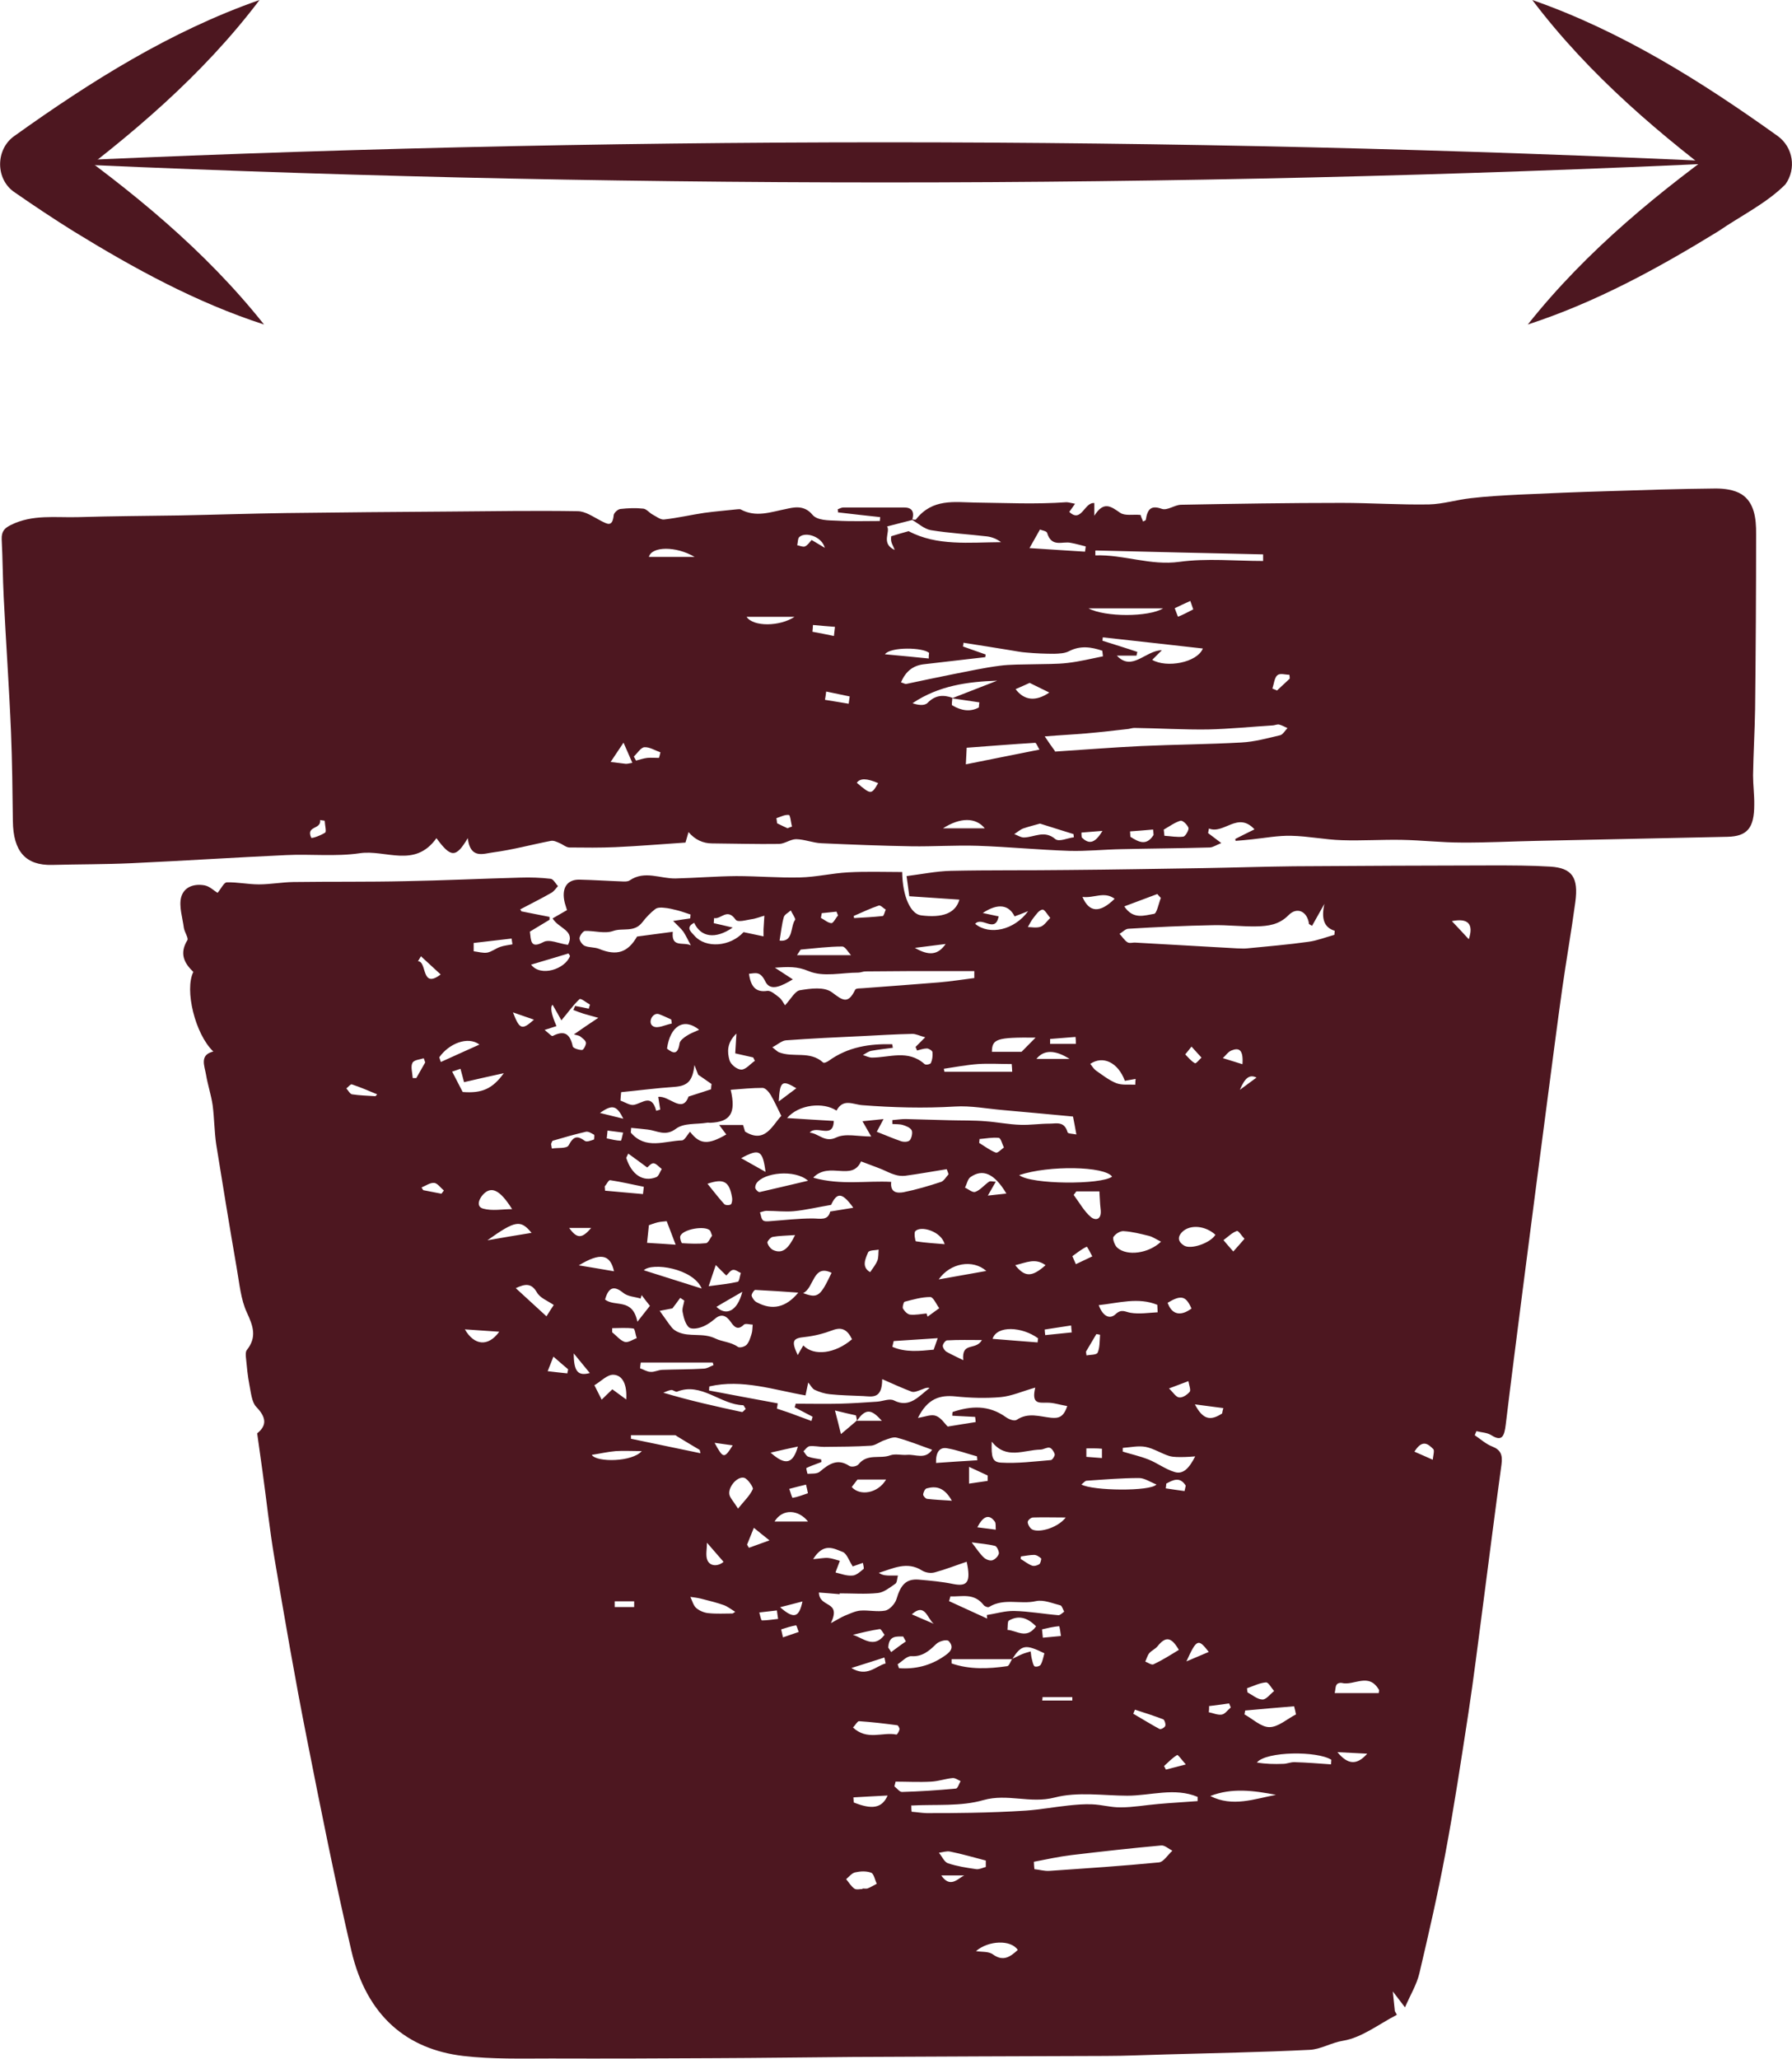
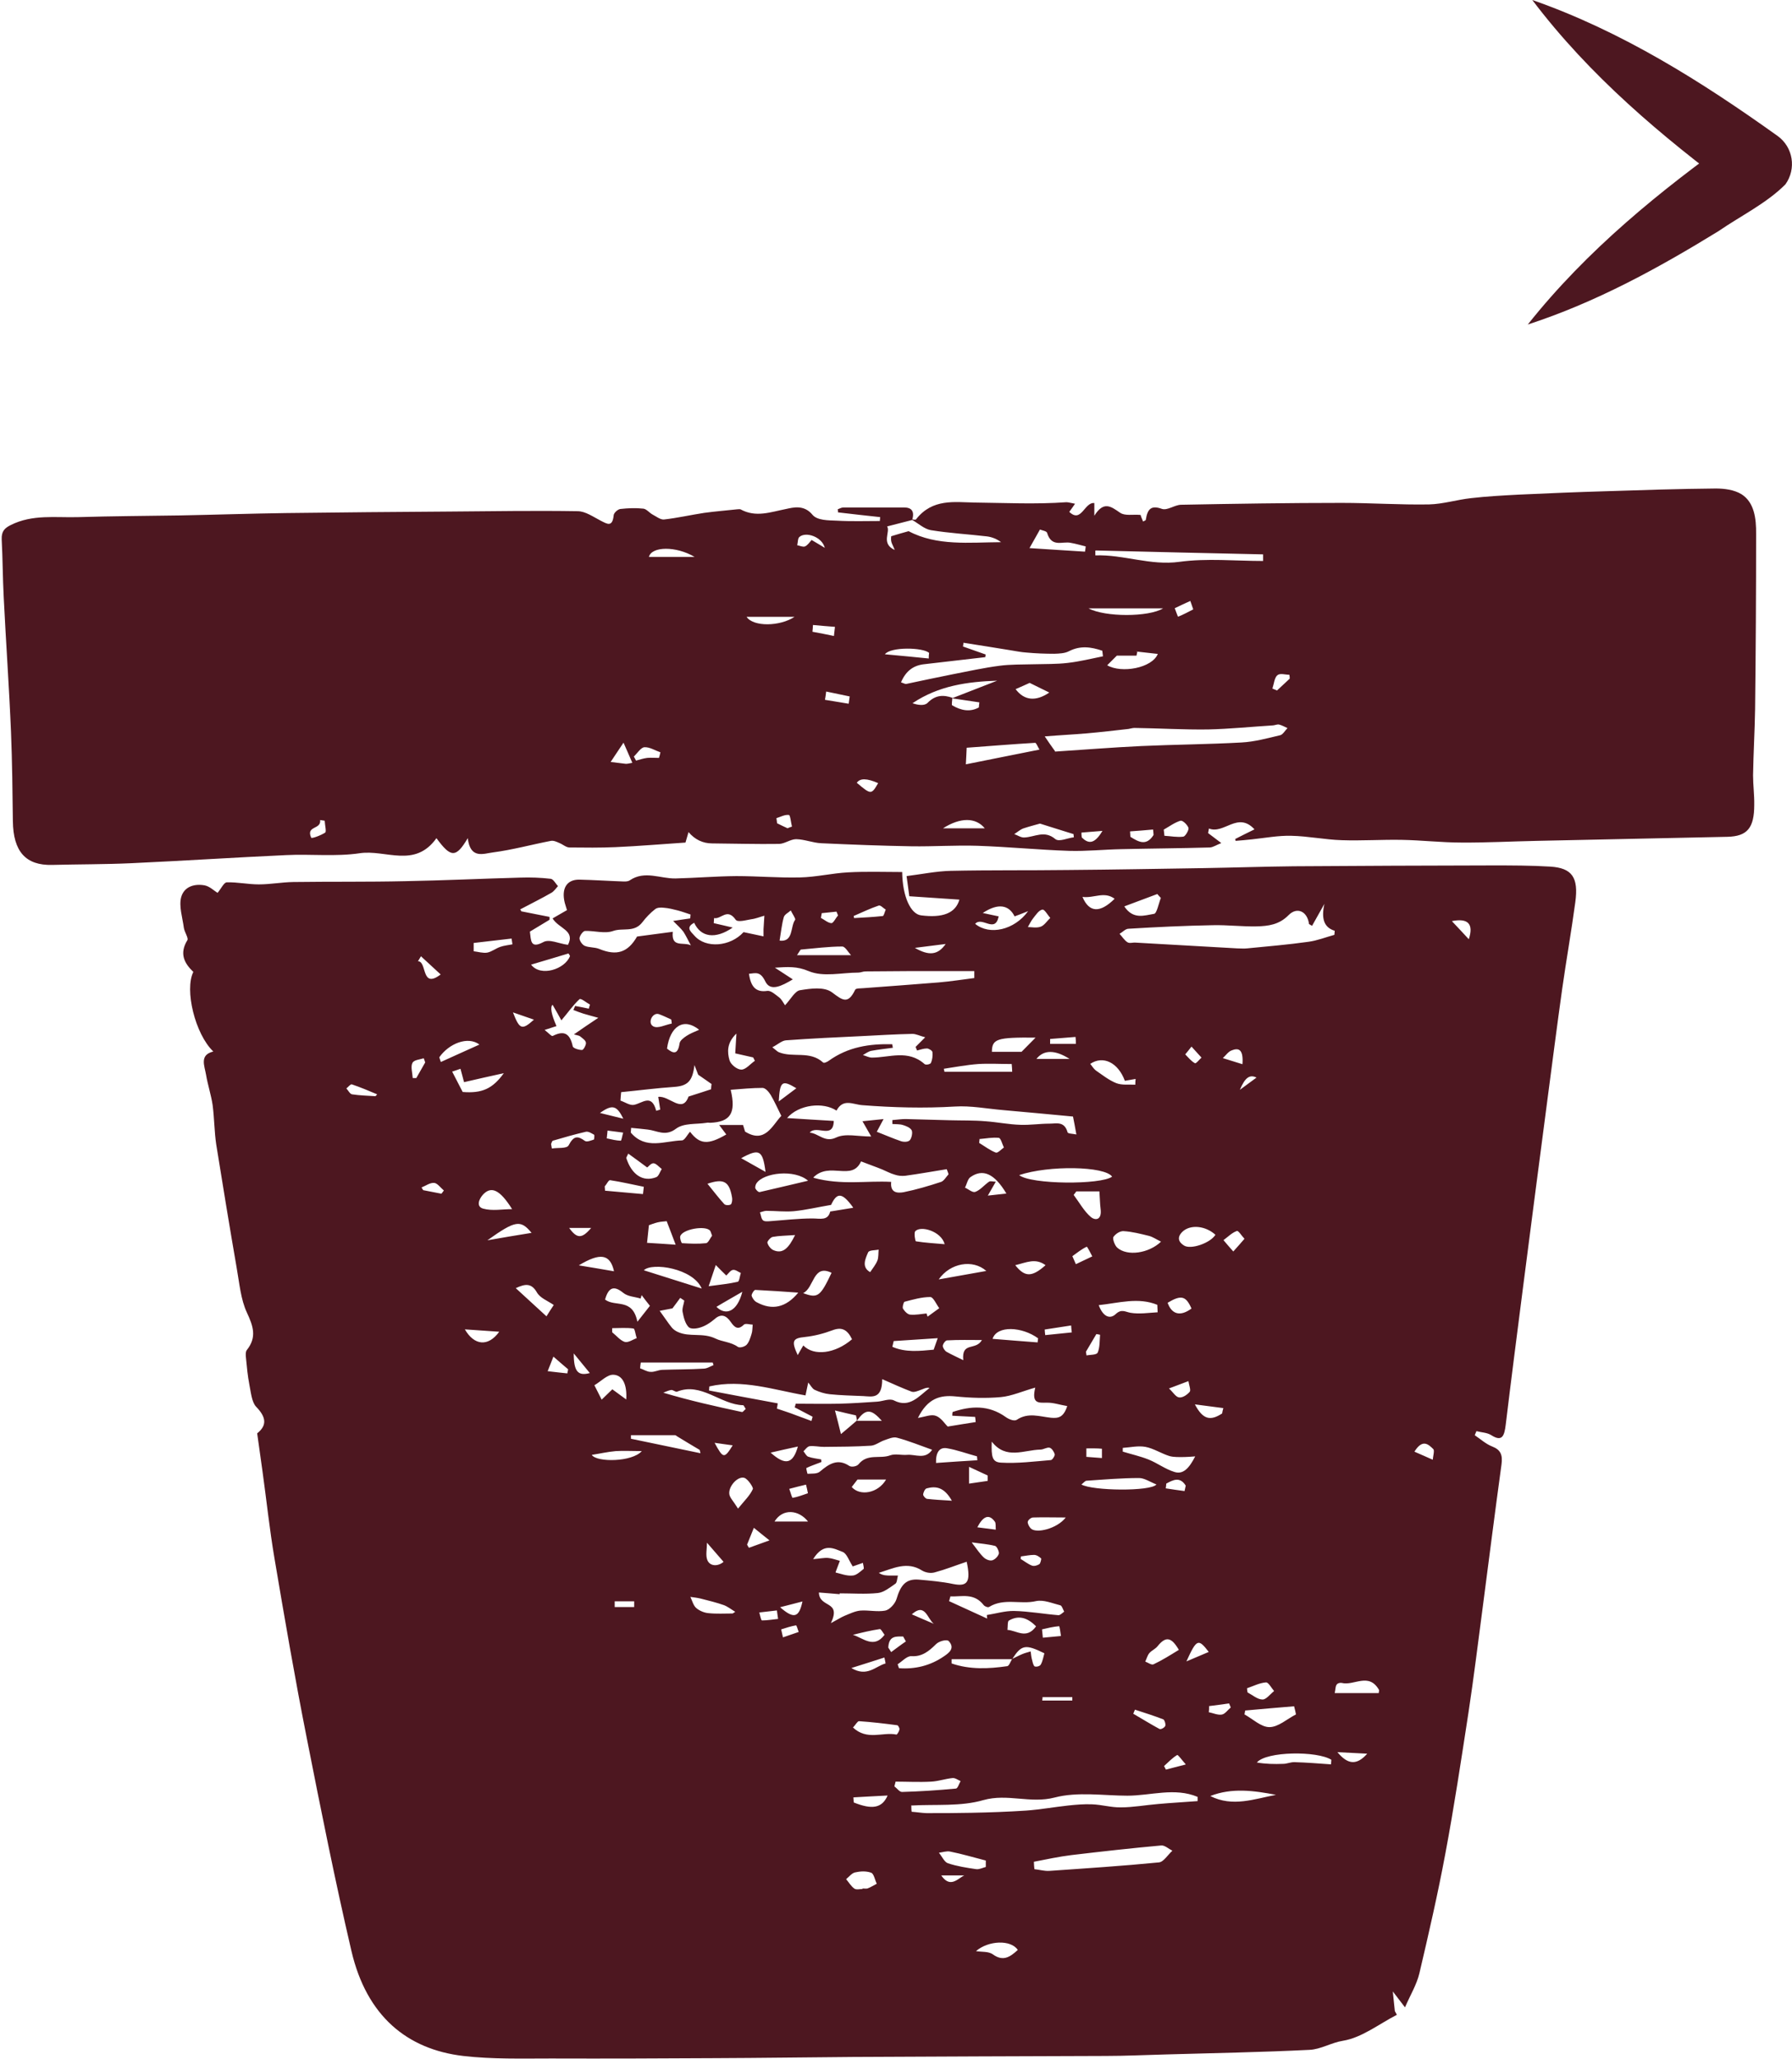
<svg xmlns="http://www.w3.org/2000/svg" viewBox="0 0 105.85 121.62" id="aarde_schep_pot">
  <defs>
    <style>.cls-1{fill:#4d1720;stroke-width:0px;}</style>
  </defs>
  <path d="m30.79,53.82c.62.12,1.14.23,1.67.33,0,.06,0,.11,0,.17-.37.22-.75.45-1.16.7.07.52.02,1.03.79.62.36-.2.91.09,1.46.16.44-.86-.54-.95-.91-1.56.28-.16.54-.31.85-.49-.04-.14-.09-.28-.13-.43-.21-.84.11-1.38.86-1.37.88.02,1.75.08,2.63.11.11,0,.25,0,.35-.07.89-.6,1.8-.09,2.71-.11,1.2-.03,2.39-.13,3.58-.14,1.26,0,2.51.11,3.76.08.95-.02,1.9-.25,2.84-.3,1.07-.06,2.14-.02,3.2-.02.02,1.47.51,2.49,1.12,2.56,1.26.16,2.03-.12,2.26-.93-.99-.07-1.95-.13-2.96-.2-.04-.34-.09-.66-.16-1.19.89-.11,1.75-.29,2.61-.31,2.31-.05,4.62-.02,6.92-.05,2.66-.02,5.32-.07,7.97-.11,1.79-.03,3.59-.09,5.37-.11,3.91-.03,7.82-.04,11.72-.05,1.14,0,2.29,0,3.43.07,1.29.08,1.68.64,1.48,2.1-.23,1.71-.53,3.4-.77,5.09-.31,2.2-.59,4.41-.88,6.6-.49,3.74-.98,7.49-1.46,11.23-.34,2.65-.68,5.29-1,7.94-.08.66-.21,1.03-.85.62-.25-.16-.58-.16-.88-.24-.03.08-.07.16-.1.24.34.23.67.53,1.04.67.48.19.62.48.54,1.06-.39,2.84-.75,5.69-1.12,8.52-.27,2.04-.52,4.09-.83,6.13-.43,2.79-.85,5.59-1.37,8.35-.44,2.36-.98,4.71-1.53,7.05-.16.67-.53,1.27-.85,2.01-.26-.34-.41-.53-.72-.94.06.54.09.85.12,1.16.04.07.08.15.12.22-1.05.54-2.07,1.35-3.17,1.53-.7.11-1.32.51-1.99.54-2.81.14-5.64.19-8.45.27-1.2.03-2.4.09-3.59.09-4.98.02-9.97.03-14.95.06-2.71.02-5.41.06-8.11.07-3.24.02-6.47.03-9.71.02-1.72,0-3.46.05-5.18-.15-3.31-.39-5.7-2.35-6.6-6.19-.97-4.16-1.81-8.37-2.64-12.58-.7-3.53-1.31-7.08-1.91-10.63-.29-1.71-.47-3.44-.71-5.16-.1-.71-.2-1.41-.31-2.21.59-.47.54-.95-.06-1.57-.26-.27-.31-.85-.4-1.3-.1-.52-.15-1.04-.2-1.57-.02-.16-.03-.39.05-.48.6-.76.38-1.4,0-2.22-.36-.77-.44-1.73-.6-2.63-.42-2.43-.82-4.87-1.21-7.3-.11-.75-.11-1.54-.21-2.31-.09-.61-.29-1.2-.39-1.8-.09-.53-.4-1.17.43-1.37-1.08-1.03-1.71-3.65-1.18-4.7-.52-.5-.85-1.07-.35-1.88.07-.12-.17-.47-.21-.72-.08-.61-.3-1.28-.16-1.81.18-.66.83-.81,1.4-.7.29.06.55.32.75.44.2-.23.37-.61.54-.62.63-.02,1.26.12,1.9.12.68,0,1.36-.13,2.04-.14,2.2-.03,4.4,0,6.6-.05,2.26-.04,4.54-.15,6.8-.21.6-.02,1.21,0,1.8.07.16.02.29.29.43.43-.12.13-.23.3-.38.39-.57.33-1.16.62-1.86.99l.03.02Zm29.01,44.17h-3.59v.25c1.07.37,2.18.32,3.29.16.11-.02.19-.28.29-.43.2-.09.39-.2.59-.28.16-.07.34-.11.5-.16.02.18.04.36.09.53.03.13.08.34.16.36.11.03.3-.02.35-.12.11-.2.15-.44.21-.66-1.12-.55-1.35-.51-1.9.34v.02Zm-8.87-31.77c.42-.04.78-.08,1.26-.13-.18.34-.29.54-.4.75.51.2.97.4,1.44.56.16.05.41.05.51-.06.11-.12.18-.46.11-.59-.09-.16-.33-.25-.52-.31-.2-.06-.41-.04-.62-.06v-.23c.29-.02.56-.07.83-.06.85.02,1.71.05,2.56.07.71.02,1.42,0,2.12.06.69.05,1.37.19,2.06.21.57.02,1.15-.07,1.72-.07.4,0,.87-.16,1.06.51.02.09.3.08.52.13-.08-.43-.13-.73-.2-1.06-1.39-.13-2.76-.26-4.13-.38-.95-.08-1.9-.27-2.85-.21-1.83.11-3.65.06-5.46-.08-.56-.04-1.13-.42-1.53.32-.78-.52-2.22-.37-2.92.44,1,.07,1.85.11,2.76.17-.03,1.11-1.03.21-1.42.69.53.05.89.61,1.56.29.55-.26,1.27-.06,2.07-.06-.25-.43-.36-.64-.52-.91h0Zm26.58-11.54c-.07-.03-.12-.07-.19-.11-.09-.74-.7-1.04-1.21-.52-.56.57-1.21.64-1.86.66-.87.02-1.74-.09-2.61-.07-1.67.03-3.32.11-4.98.21-.18,0-.35.2-.53.3.16.17.29.39.47.5.13.08.33,0,.49.02,2,.11,4,.23,6,.34.19,0,.39.02.57,0,1.21-.12,2.43-.22,3.63-.39.52-.07,1.02-.27,1.53-.41,0-.08.02-.16.02-.24-.62-.19-.81-.69-.61-1.59-.35.62-.54.96-.73,1.3h0Zm-19.96,3.07c0-.13,0-.27,0-.4h-1.58c-1.62,0-3.23,0-4.85.02-.14,0-.28.07-.42.07-.99,0-2.06.28-2.94-.09-.68-.29-1.23-.25-1.99-.2.39.25.68.44,1.06.69-.64.38-1.32.74-1.62.13-.3-.62-.56-.5-.97-.46.11.77.41,1.11,1.08,1.01.22-.03.48.22.71.39.14.11.23.3.34.46.34-.36.59-.85.89-.89.62-.1,1.42-.22,1.89.13.62.47.94.72,1.36-.15.05-.11.31-.08.48-.1,1.48-.11,2.98-.22,4.46-.34.71-.06,1.4-.17,2.11-.26l-.02-.02Zm-3.72,48.88c0,.12,0,.25.02.37.3.02.58.07.88.08.89,0,1.76,0,2.65-.02,1.08-.02,2.16-.06,3.23-.13.83-.06,1.66-.21,2.49-.3.47-.05.94-.09,1.41-.07.57.02,1.13.19,1.69.18.74,0,1.48-.14,2.22-.2.77-.07,1.55-.11,2.32-.17v-.25c-1.36-.57-2.77-.07-4.15-.07s-2.93-.25-4.3.11c-1.43.37-2.78-.25-4.2.15-1.35.39-2.82.24-4.24.32v-.02Zm-10.67-42.27c.33,1.39-.02,1.9-1.21,1.95-.07,0-.15-.02-.21,0-.62.1-1.34,0-1.81.35-.63.48-1.12.11-1.67.05-.33-.04-.66-.07-.98-.1,0,.09-.02.19-.02.28.88,1.03,1.99.49,3.02.46.16,0,.32-.34.48-.51.57.75,1.06.79,2.14.16-.13-.17-.25-.34-.42-.56h1.41c.02.07.09.3.12.39,1.17.73,1.6-.35,2.14-.93-.23-.46-.41-.87-.63-1.24-.11-.18-.31-.41-.48-.41-.61,0-1.21.06-1.87.11h0Zm14.47,19.62c0-.1-.02-.2-.03-.3l-1.35-.07c0-.07,0-.15.02-.22,1.07-.36,2.12-.43,3.14.3.18.13.5.26.65.16.67-.45,1.35-.19,2.02-.12.44.04.74-.02.96-.69-.43-.07-.82-.21-1.21-.2-.48,0-.91.08-.68-.89-.75.21-1.39.5-2.03.56-.89.08-1.8.05-2.68-.04-.9-.09-1.64.1-2.22,1.27.43-.07.79-.23,1.07-.12.3.11.53.48.69.63.62-.1,1.15-.19,1.68-.27h-.02Zm-10.68-.88c.02-.07.03-.13.05-.2.87,0,1.73.02,2.6,0,.74-.02,1.47-.07,2.21-.12.34-.02.73-.21,1-.07.92.47,1.47-.26,2.1-.74-.21-.05-.37.07-.54.12-.16.06-.37.15-.52.1-.56-.21-1.1-.46-1.74-.74,0,1.19-.59,1.03-1.11,1-.66-.03-1.33-.04-1.99-.11-.3-.03-.61-.13-.89-.26-.15-.07-.25-.29-.38-.43-.05.23-.1.47-.16.76-1.86-.32-3.74-.98-5.68-.53,0,.08-.02.16-.02.24,1.34.25,2.68.51,4.06.76,0,.03-.03.19-.05.31.41.14.77.25,1.12.39.31.11.62.23.92.34.02-.08.05-.16.07-.25-.36-.19-.71-.37-1.07-.56v-.02Zm10.16,9.13c-.63.21-1.26.46-1.89.63-.24.07-.55.02-.76-.11-.88-.56-1.71-.12-2.55.14.23.16.47.16.7.16h.43c-.05.16-.05.42-.15.48-.33.23-.68.51-1.03.55-.75.08-1.5.02-2.26.02,0,.02,0,.03,0,.05-.39-.03-.8-.07-1.23-.1.03.94,1.35.45.71,1.81.43-.23.61-.35.8-.43.3-.12.62-.28.93-.31.49-.04,1,.09,1.48,0,.25-.05.57-.39.66-.67.25-.85.57-1.22,1.32-1.16.68.06,1.37.12,2.04.26.83.16,1.05-.1.79-1.32h0Zm-4.41-30.56c.02.07.02.14.04.21-.43.06-.85.1-1.27.18-.17.03-.34.16-.5.25.18.05.36.15.53.15,1.04,0,2.13-.49,3.11.38.07.07.34.02.38-.07.08-.18.11-.42.09-.62,0-.1-.21-.22-.32-.23-.2,0-.39.07-.59.12-.03-.07-.06-.14-.09-.21l.57-.57c-.32-.08-.55-.21-.78-.2-.98.02-1.96.08-2.95.13-1.5.07-3,.14-4.5.25-.24.02-.47.24-.8.41.22.17.29.25.38.29.85.35,1.83-.11,2.62.61.06.05.23-.03.33-.1,1.15-.83,2.42-1.01,3.73-.98h0Zm-11.89-5.84c-.17-.3-.29-.57-.44-.8-.16-.21-.35-.38-.61-.64.44-.07.73-.11,1.01-.15l.02-.23c-.25-.08-.49-.17-.75-.24-.28-.07-.55-.14-.83-.16-.17-.02-.39-.02-.52.09-.27.21-.53.48-.75.77-.48.62-1.15.31-1.72.51-.5.18-1.1-.02-1.66,0-.12,0-.32.28-.33.43,0,.16.17.39.31.45.26.11.57.07.85.18,1.04.43,1.7.21,2.24-.73.75-.1,1.41-.19,2.11-.28-.1.97.62.58,1.07.8h0Zm20.26,54.13c0,.15.02.3.03.43.3.03.59.12.89.1,2.16-.15,4.32-.29,6.46-.5.28-.02.53-.45.8-.69-.22-.11-.45-.33-.66-.31-1.78.16-3.55.36-5.32.57-.73.09-1.46.25-2.19.39h0Zm-12.57-23.78s.02.1.02.16c-.07.03-.13.06-.2.08-.23.09-.47.17-.69.28-.02,0,.06.34.07.34.25-.02.55.02.73-.13.54-.46,1.05-.79,1.73-.34.13.09.44.04.55-.09.53-.66,1.26-.3,1.87-.53.3-.11.67,0,1.01-.03.49-.04,1.06.3,1.47-.3-.71-.25-1.39-.53-2.07-.71-.23-.07-.52.07-.76.15-.26.09-.52.3-.78.32-.93.06-1.85.06-2.78.07-.29,0-.57-.07-.85-.04-.13.02-.25.19-.36.3.09.11.17.28.28.32.25.09.51.11.76.16h0Zm-.44-16.62c1.64.45,3.12.16,4.58.24-.07.66.38.67.73.61.75-.15,1.49-.37,2.22-.61.17-.06.3-.3.44-.45-.03-.1-.07-.2-.11-.3-.82.13-1.64.28-2.46.39-.2.02-.42,0-.62-.07-.25-.07-.48-.2-.72-.3-.39-.16-.8-.3-1.26-.48-.54,1.2-1.85-.02-2.82.95h.02Zm-9.09,7.86c.3.41.49.71.71.98.09.11.22.2.35.26.71.33,1.48.02,2.25.4.37.18.89.19,1.3.48.11.08.39,0,.51-.11.15-.15.23-.41.3-.64.06-.17.05-.37.07-.56-.17,0-.41-.09-.52,0-.34.34-.55.17-.77-.15-.28-.41-.59-.52-.98-.16-.25.21-.53.39-.83.48-.22.07-.56.11-.69-.03-.2-.21-.29-.57-.35-.89-.04-.21.07-.45.1-.67-.08-.05-.16-.11-.24-.16-.18.25-.37.5-.46.62-.31.06-.55.11-.78.15h.02Zm-2.28-12.91c-.02.16-.03.33-.04.49.27.09.56.3.8.25.5-.1,1.04-.68,1.31.35,0,0,.12-.03.24-.07-.04-.23-.07-.44-.12-.75.66-.09,1.42,1.02,1.79-.02.54-.17.94-.3,1.33-.43,0-.11.02-.21.03-.31-.25-.18-.52-.36-.79-.55-.06-.16-.14-.36-.22-.57-.11.94-.39,1.23-1.19,1.29-1.05.07-2.09.21-3.14.31h0Zm19.44,29.81c-.02.08-.05.16-.07.24l2.25,1.03c0-.07-.02-.14-.02-.21.53-.08,1.07-.25,1.61-.24.88.02,1.75.18,2.62.25.11,0,.23-.13.34-.21-.07-.12-.13-.34-.22-.37-.48-.12-1-.35-1.45-.25-.91.21-1.88-.2-2.76.34-.07.05-.25-.02-.32-.1-.58-.75-1.3-.49-1.99-.52l.02.02Zm-23.97-33.5c.25.19.42.4.49.36.6-.3,1-.23,1.18.61.02.12.36.22.55.22.09,0,.25-.31.23-.43-.02-.15-.22-.27-.35-.38-.07-.05-.16-.05-.36-.11.49-.34.88-.61,1.44-.98-.41-.11-.65-.18-.89-.25-.2-.06-.39-.14-.58-.21.03-.08.07-.16.1-.24.27.05.54.1.81.16.02-.08.04-.16.07-.24-.21-.11-.53-.39-.62-.32-.37.34-.67.78-1.07,1.25-.11-.21-.32-.57-.52-.92-.15.13-.08.55.23,1.26-.18.06-.35.11-.71.23h0Zm8.84-6.32c-.51.27-.21.51.02.76.67.77,2.12.65,2.9-.21.39.08.76.16,1.18.25v-.42c.02-.26.03-.53.05-.8-.26.07-.52.18-.78.21-.31.05-.8.2-.92.02-.5-.71-.86,0-1.27-.09,0,.1-.02.2-.02.3.35.08.71.16,1.12.26-1.03.71-1.89.57-2.28-.29Zm19.2,14.9c.69.56,4.84.58,5.49.09-.43-.62-3.73-.68-5.49-.09Zm-9.87,9.7c-.28-.59-.62-.74-1.15-.54-.53.2-1.08.34-1.63.4-.73.07-.82.23-.43,1.07.12-.21.22-.39.33-.57.63.65,1.89.48,2.87-.36h0Zm.06-7.79c-.66-.92-.96-.88-1.3-.15-.78.13-1.48.3-2.19.37-.54.05-1.08-.02-1.63-.02-.12,0-.25.06-.38.09.06.16.07.38.18.47.09.08.28.06.42.05.84-.06,1.67-.16,2.5-.16.46,0,.91.15,1.05-.41.46-.07.84-.14,1.35-.22h0Zm8.19,13.85c-.03.88.03,1.19.54,1.22.98.06,1.97-.07,2.95-.15.09,0,.25-.26.23-.34-.04-.16-.18-.36-.3-.39-.16-.04-.36.11-.54.11-.98.02-2.03.61-2.87-.46h0Zm12.04.85c-.3.02-.48.04-.66.04-.3,0-.61.02-.89-.06-.48-.15-.93-.45-1.41-.54-.43-.08-.89.03-1.34.06v.22c.52.16,1.03.27,1.53.47.52.21.99.57,1.52.73.53.17.88-.24,1.23-.92h0Zm8,18.2l.02-.28c-.83-.53-3.83-.51-4.4.16.52.09,1.03.1,1.55.08.23,0,.45-.11.68-.1.72.02,1.44.08,2.15.13h0Zm-10.04-30.88c-.27-.13-.48-.28-.71-.34-.49-.12-.99-.25-1.49-.28-.21-.02-.48.15-.61.34-.07.1.08.52.23.64.58.51,1.85.34,2.58-.36h0Zm7.97,27.91c-.03-.16-.07-.31-.11-.47-.96.08-1.92.16-2.89.25-.02.07-.02.16-.04.23.49.27.98.75,1.47.75.53,0,1.04-.48,1.57-.75h0Zm-32.5-18.03c-.07-.1-.11-.21-.15-.22-1.34-.03-2.48-1.38-3.91-.8-.09.03-.23-.11-.34-.1-.16.02-.31.1-.47.16,1.57.47,3.1.81,4.64,1.14.06.02.14-.11.23-.18h0Zm8.98,15.1l.07.21c.94.07,1.85-.14,2.67-.71.28-.19.66-.47.27-.89-.11-.12-.57,0-.75.18-.43.43-.84.75-1.45.71-.27-.02-.55.31-.82.48h0Zm-.13,6.92l-.07.27c.15.11.3.33.45.33,1.06-.03,2.12-.1,3.18-.2.11,0,.19-.29.28-.44-.16-.07-.32-.2-.48-.18-.42.04-.84.19-1.26.21-.71.04-1.41,0-2.12,0h0Zm5.15-51.31c.32.07.63.13.94.2-.21,1.03-.98-.02-1.39.44.85.7,2.32.37,3.13-.75-.35.14-.57.23-.8.31-.33-.67-.96-.81-1.88-.2Zm10.33,23.57l-.02-.43c-1.13-.46-2.26-.11-3.46.02.25.68.66.85,1,.53s.55-.14.87-.08c.53.09,1.07,0,1.62-.03h0Zm-4.51,10.18c.67.38,4.1.42,4.44,0-.38-.15-.71-.38-1.03-.38-1.03,0-2.07.09-3.1.16-.08,0-.16.11-.3.22h0Zm-16.72-11.33c-.85-.06-1.7-.12-2.54-.16-.07,0-.24.27-.21.35.05.16.18.33.32.39.88.47,1.7.32,2.44-.59h0Zm24.34,29.73c1.32.67,2.6.17,3.88-.07-1.3-.25-2.61-.43-3.88.07Zm-33.59-29.58c-.02.07-.04.13-.06.2-.35-.11-.75-.11-1.03-.34-.53-.43-.86-.35-1.07.4.6.46,1.62-.12,1.91,1.31.31-.4.53-.68.74-.94-.2-.25-.34-.43-.48-.62h0Zm9.83-6.76c-.79-.69-2.63-.48-3.05.16-.05.07-.09.23-.06.3.05.1.18.23.26.21.89-.2,1.78-.42,2.86-.67h0Zm11.71.75c-.71-1.19-1.4-1.47-2.12-.96-.16.11-.21.41-.32.62.21.09.44.31.61.25.3-.11.53-.41.81-.6.09-.06.24,0,.4,0-.15.25-.25.44-.47.82.44-.05.71-.08,1.09-.12h0Zm-4.71,7.09c.02.07.04.13.06.19.23-.16.46-.34.69-.5-.18-.24-.35-.66-.53-.66-.51,0-1.02.15-1.52.28-.06.02-.14.34-.09.41.1.16.27.34.43.35.32.03.64-.04.97-.07h0Zm-5.37,15.3c.3.07.65.21.98.18.23,0,.46-.22.67-.39.04-.02-.02-.24-.04-.36-.2.07-.4.14-.6.21-.04.02-.09.02,0,0-.22-.34-.35-.75-.58-.85-.53-.2-1.13-.59-1.76.42.41-.03.65-.09.89-.07.23.02.46.11.69.17-.08.21-.16.43-.25.66v.02Zm-22.65-29.58c.25.49.43.83.62,1.2,1.13.09,1.76-.18,2.43-1.11-.81.18-1.59.35-2.35.53-.07-.25-.13-.52-.21-.79-.16.06-.32.11-.5.17h0Zm45.09,9.64c-.6-.55-1.48-.62-1.94-.2-.35.33-.26.62.08.83.4.25,1.54-.14,1.85-.63h0Zm-29.65,7.7c-.02-.06-.03-.11-.05-.16h-4.25c-.02.11-.03.22-.04.34.21.07.41.21.62.21.22.02.45-.11.68-.12.81-.03,1.63-.02,2.44-.07.21,0,.4-.13.6-.21h0Zm-5.16,2.03c.06-.89-.21-1.44-.75-1.47-.37-.02-.75.4-1.13.62l.43.85c.31-.3.48-.47.63-.61.27.2.48.35.82.6h0Zm4.46-6.56c-.51-1.2-2.94-1.56-3.42-1.08,1.11.35,2.18.69,3.42,1.08Zm22.13-5.74c-.05.07-.11.14-.16.21.33.44.62.97,1.01,1.3.27.23.67.19.58-.48-.04-.32-.04-.64-.07-1.03h-1.37Zm-3.79-7.05c0-.16-.02-.31-.03-.47-.66,0-1.32-.04-1.98,0-.68.05-1.36.18-2.03.28.02.06.02.12.04.18h4.01,0Zm-18.41,22.53c-.02-.07-.03-.14-.05-.21-.44-.26-.89-.53-1.33-.8-.04-.02-.08-.07-.12-.07h-2.61v.21c1.38.29,2.75.57,4.13.86h-.02Zm-11.13-14.43c-.74-1.18-1.24-1.36-1.71-.87-.25.27-.43.72,0,.84.54.15,1.13.03,1.71.03Zm27.98,38.85v-.38c-.71-.18-1.4-.39-2.11-.53-.21-.04-.43.04-.66.07.18.21.32.55.53.62.54.18,1.12.27,1.68.35.18.02.37-.08.56-.13h0Zm-20-36.86c.61.04,1.18.07,1.68.11-.17-.46-.34-.89-.53-1.39-.11.02-.33.02-.53.07s-.39.12-.52.17c-.03.31-.06.58-.11,1.05h0Zm28.21-9.58c-.4-1.07-1.28-1.5-2.04-.99.11.14.21.3.33.39.39.27.78.58,1.21.75.34.13.74.07,1.12.09,0,0,0-.19.02-.34-.23.04-.41.07-.63.11h0Zm-.03-10.29c.53.8,1.19.53,1.76.44.16-.02.27-.61.4-.94-.07-.07-.14-.15-.21-.23-.62.23-1.23.46-1.95.73Zm-16.04,48.48c.85.81,1.76.26,2.58.43.05,0,.16-.19.18-.3.02-.07-.08-.25-.13-.25-.75-.1-1.51-.19-2.26-.24-.09,0-.2.21-.35.37h0Zm-6.78-12.91c.4-.49.71-.78.88-1.16.04-.09-.29-.59-.5-.66-.39-.12-.95.5-.89.96.03.22.24.41.51.85h0Zm7.36,22.45v-.02c.1,0,.2.02.29,0,.19-.07.36-.18.55-.28-.11-.22-.17-.59-.33-.65-.3-.11-.64-.09-.95-.02-.19.04-.36.26-.53.4.16.19.3.43.49.56.12.08.32.02.49.02h0Zm27.89-11.56h2.6c.02-.13.02-.16.02-.18-.61-1.07-1.48-.23-2.21-.42-.1-.02-.25.02-.3.11-.07.09-.06.25-.11.49h0Zm-48.37-23.91c.59.54,1.17,1.07,1.81,1.66.11-.19.25-.39.43-.67-.38-.26-.81-.41-1-.75-.33-.57-.71-.49-1.23-.25h0Zm6.64-7.95l-.12.25c.32,1,.99,1.45,1.78,1.14.14-.06.21-.31.32-.48-.16-.12-.33-.33-.49-.34-.15,0-.3.2-.37.25-.42-.31-.77-.57-1.12-.82h0Zm23.23-6.01c.3-.3.56-.57.83-.84-2.29-.02-2.57.07-2.58.84h1.76Zm-7.55,17.08c-.02.11-.06.23-.08.34.77.34,1.6.25,2.44.17.08-.23.16-.45.24-.68-.89.06-1.74.11-2.59.17h0Zm-9.51,16.09s.1-.07.15-.1c-.22-.13-.43-.3-.66-.39-.45-.16-.91-.27-1.38-.39-.2-.05-.4-.07-.61-.1.11.23.18.52.35.66.2.17.48.28.72.3.47.05.94.02,1.42.02v-.02Zm18.01-16c0-.08.02-.16.03-.25-.94-.69-2.43-.78-2.69.03.92.07,1.79.15,2.66.21h0Zm-3.03-4.23c-.8-.71-2.14-.47-2.81.5,1.05-.19,1.93-.34,2.81-.5Zm-16.2-2.09c-.06-.14-.07-.22-.11-.28-.25-.34-1.66-.1-1.77.33-.03.11.07.4.11.4.48.03.95.05,1.42,0,.13-.02.24-.3.35-.44h0Zm-.77-12.16c-.91-.73-1.71-.2-1.89,1.12.37.3.64.37.74-.3.02-.18.25-.34.41-.45.21-.14.45-.23.74-.36h0Zm28.35,36.64c-.45-.78-.78-.83-1.27-.22-.13.16-.34.24-.48.4-.11.13-.16.33-.24.5.16.06.37.22.49.16.49-.23.97-.53,1.49-.85h0Zm-26.15-36.4c-.57.55-.53,1.1-.4,1.56.07.26.45.56.7.56.27,0,.53-.34.8-.52-.03-.07-.07-.13-.1-.2-.35-.08-.71-.16-1.06-.24.02-.39.04-.66.07-1.16h0Zm12.31,12.43c-.2-.77-1.43-1.12-1.74-.76-.08.1,0,.58.04.59.56.09,1.13.12,1.7.17h0Zm-24.43-16.51c.57.75,2.02.26,2.3-.51,0-.02-.05-.08-.09-.15-.72.22-1.47.44-2.21.66h0Zm28.75,58.19c-.41-.62-1.74-.56-2.47.07.34.06.74,0,1.01.2.6.43,1.01.14,1.46-.27Zm-2.12-36.02c-.69,0-1.37-.02-2.06.02-.09,0-.25.21-.25.33,0,.11.12.29.23.35.3.17.6.3.98.49-.11-1.12.74-.54,1.1-1.19Zm4.96,10.48c-.75,0-1.35-.02-1.94,0-.11,0-.29.14-.31.25s.08.29.17.39c.3.33,1.57.03,2.08-.65Zm-21.09-13.66c.66-.09,1.19-.14,1.71-.26.09-.02.12-.34.18-.52-.16-.07-.32-.21-.47-.18-.14.02-.26.21-.39.33-.21-.2-.39-.39-.62-.62-.14.41-.24.71-.42,1.25h0Zm-15.92-13.51c.03.09.06.18.09.27.72-.33,1.44-.65,2.28-1.03-.69-.52-1.81-.05-2.37.75h0Zm31.78,23.78c0-.07-.02-.15-.02-.22-.59-.16-1.18-.38-1.78-.48-.42-.07-.66.22-.64.87.82-.06,1.63-.11,2.44-.16h0Zm-22.01-16.16c0,.08.02.16.02.25.75.07,1.49.13,2.24.2.02-.15.03-.29.05-.43-.66-.13-1.32-.29-1.99-.39-.09-.02-.21.25-.33.38h0Zm-6.93,3.18c.86-.15,1.73-.3,2.61-.44-.65-.78-.94-.75-2.61.44Zm21.52,14.57c.48.55,1.55.38,2.03-.44h-1.69c-.07.09-.21.27-.34.44Zm23.35,11.89c0,.08.02.16.03.24.3.16.59.42.89.42.22,0,.45-.32.68-.5-.16-.18-.33-.52-.48-.51-.39.03-.75.22-1.13.35h0Zm-12.46-3.66c-.52-.53-1.04-.67-1.61-.34-.08.05-.06.36-.08.55.55.03,1.12.58,1.69-.21h0Zm-19.41-26.14c.39.48.67.85.99,1.2.07.08.3.08.39.02.07-.06.1-.29.07-.42-.16-.93-.48-1.13-1.45-.8h0Zm7.33,5.26c-1.11-.54-1.02.89-1.68,1.2.87.32,1.01.21,1.68-1.2Zm-14.16,10.76c.3.44,2.38.42,2.95-.23-.6,0-1.07-.03-1.54,0-.47.04-.94.15-1.4.22h0Zm-2.41-18.37c.02.09.03.18.05.27.34-.06.88.02.99-.19.3-.57.53-.57.96-.26.11.08.35-.02.53-.08.02,0,.04-.26.02-.28-.16-.09-.34-.21-.49-.18-.66.15-1.31.34-1.96.53-.04.02-.07.13-.1.2h0Zm14.43,5.38c-.57.04-.96.04-1.34.11-.12.02-.33.27-.31.34.04.17.19.36.33.43.58.27.93-.11,1.31-.89h0Zm16.96-19.97c.4.94,1.04.96,1.9.11-.62-.46-1.22-.02-1.9-.11Zm-35.96,2.72v.49c.26.03.54.12.8.08.26-.05.51-.25.77-.34.23-.08.48-.1.72-.15l-.05-.34c-.75.09-1.49.17-2.24.26h0Zm-.52,22.82c.55.95,1.37,1.05,2.03.14-.72-.05-1.32-.09-2.03-.14Zm18.58-22.96c.85.11.63-.83.93-1.23.04-.06-.17-.36-.26-.55-.14.13-.36.23-.41.39-.12.42-.16.86-.25,1.39h0Zm-9.88,22.88c0,.08,0,.16,0,.25.25.2.47.48.74.57.21.06.48-.14.71-.22-.07-.2-.11-.56-.19-.57-.42-.06-.85-.02-1.28-.02h0Zm14.25,27.72c0,.1.02.21.02.3,1.07.43,1.67.35,2-.41-.73.04-1.38.07-2.03.11Zm21.78-22.68c.02-.11.04-.21.07-.31l-1.68-.22c.48.91.92.99,1.62.53h0Zm-25.12-27.06h3.2c-.17-.17-.34-.51-.52-.51-.81,0-1.63.11-2.44.18-.03,0-.06.08-.23.33h0Zm-10.8,18.67c-.23-1.03-.82-1.11-2.08-.35.71.11,1.36.23,2.08.35Zm21.14,16.03c.3.39.48.67.71.88.12.11.34.2.49.16.15-.04.34-.22.39-.39.03-.11-.11-.43-.22-.46-.43-.11-.89-.14-1.37-.21h0Zm15.44-17.2c.28-.32.48-.53.66-.75-.16-.16-.35-.49-.45-.46-.29.1-.53.35-.79.54.16.19.32.38.57.66h0Zm-3.88,3.03c.25.7.76.82,1.41.34-.33-.75-.61-.82-1.41-.34Zm-23.22,12.92h1.98c-.54-.69-1.49-.8-1.98,0Zm14.22-15.14c.57.72.99.71,1.79,0-.6-.44-1.12-.16-1.79,0Zm.74-19.97c.21,0,.51.07.76-.02.21-.07.38-.34.57-.52-.16-.17-.34-.52-.47-.49-.21.04-.38.31-.54.51-.13.16-.22.36-.32.53h0Zm-16.86,21.54c-.51.3-1.02.58-1.53.89.56.55,1.23.28,1.53-.89Zm5.83,8.4c.36-.3.65-.55.94-.8-.02-.1-.03-.2-.06-.3-.37-.08-.75-.17-1.24-.29.15.56.23.89.35,1.38h0Zm6.54,3.93c-.46-.81-.95-.86-1.48-.72-.1.02-.2.23-.21.37,0,.07.14.24.23.25.42.05.84.07,1.47.11h0Zm-5.84,7.93c.61.19,1.24.84,1.87,0-.1-.13-.21-.35-.28-.34-.53.08-1.07.21-1.59.34Zm7.48-29.27c0,.07-.02.15-.02.22.33.2.64.44.98.57.12.04.32-.19.48-.3-.1-.2-.18-.55-.3-.57-.38-.04-.76.04-1.15.07h0Zm9.18,33.69c-.03.08-.07.16-.1.24.52.3,1.03.62,1.55.9.08.04.29-.07.34-.18.04-.09-.04-.36-.12-.39-.55-.21-1.11-.39-1.67-.57h0Zm-21.52-15.18c.87.78,1.32.67,1.61-.36-.53.11-.99.22-1.61.36Zm25.88,11.77c-.62-.8-.71-.78-1.32.56.41-.17.83-.35,1.32-.56Zm-26.18-28.35c-.17-1.3-.37-1.39-1.44-.81.5.28.93.52,1.44.81Zm7.09,29.03c-.02-.11-.04-.24-.07-.35-.59.19-1.18.38-1.95.62.93.56,1.43-.11,2.02-.27Zm11.03-24.06c.07.16.14.32.21.48.32-.16.65-.3.97-.46-.11-.21-.3-.59-.33-.57-.3.14-.57.36-.85.56Zm-11.94.95c.16-.24.33-.44.43-.69.07-.19.05-.43.07-.64-.21.05-.55.02-.62.16-.17.39-.4.88.12,1.17Zm-4.36-10.86c-.85-.51-.97-.42-1.04.78.34-.26.69-.52,1.04-.78Zm-5.28,26.84c0,.36-.09.74.02,1.02.16.4.65.38.96.11-.28-.32-.57-.66-.98-1.13h0Zm4.32,3.81c.81.71,1.12.62,1.32-.34-.48.12-.9.24-1.32.34Zm15.47,1.3c.02.16.03.33.05.5.36-.03.71-.07,1.07-.1-.03-.21-.08-.58-.11-.58-.34.03-.68.11-1.02.19h0Zm19.21,7.35c-.64-.03-1.12-.06-1.76-.09.62.75,1.15.78,1.76.09Zm2.78-17.84c.42.18.75.33,1.09.48.02-.21.11-.53.04-.62-.29-.29-.64-.63-1.12.14h0Zm-43.86-25.28c0-.08-.02-.16-.03-.24-.24-.11-.47-.22-.71-.31-.39-.15-.71.51-.36.71.27.16.72-.09,1.1-.16h0Zm23.5,2.09c-.86-.55-1.53-.55-1.96,0h1.96Zm11.04,1.1c-.39-.19-.67-.03-.99.74-.05.13.08.36.13.55-.08-.16-.16-.31-.24-.48.37-.27.74-.54,1.1-.81h0Zm-49.35-7.17c-.06.1-.12.2-.18.3.55,0,.17,1.67,1.34.78-.43-.4-.8-.74-1.16-1.07Zm32.37,30.17v.98c.39-.06.75-.11,1.1-.16v-.32c-.33-.16-.66-.3-1.1-.51Zm-6.81-32.53l.02.11c.57-.03,1.13-.06,1.69-.12.07,0,.12-.25.18-.38-.14-.08-.3-.27-.41-.24-.51.17-1,.41-1.49.62h0Zm19.76,27.46c-.39.15-.7.26-1.14.43.25.23.41.52.61.53.21.02.47-.16.62-.34.07-.1-.05-.41-.08-.62h0Zm-22.47,6.6c-.03-.16-.07-.33-.11-.49-.33.08-.66.16-.99.25.07.18.16.53.2.53.3-.05.6-.17.9-.27h0Zm10.01,2.03c.36.05.72.09,1.09.14-.02-.16.02-.39-.06-.48-.35-.48-.7-.3-1.03.34Zm-12.28.77c-.43-.34-.66-.53-.92-.74-.16.39-.28.69-.4.99.03.07.07.13.11.19.34-.12.68-.25,1.22-.44h0Zm27.94-28.12c.07-.93-.26-.97-.65-.81-.19.07-.34.3-.51.45.36.11.73.23,1.16.36h0Zm-11.36-1.49v.29h1.52c0-.14,0-.27-.02-.41-.5.04-1,.08-1.5.12Zm23.73-6.96c.34.35.66.71,1,1.07.3-.91-.05-1.26-1-1.07Zm-21.61,25.43c0,.07.02.15.03.22.23-.05.59-.02.66-.17.13-.3.11-.7.14-1.05-.07-.02-.15-.03-.22-.04-.21.35-.41.7-.62,1.05h0Zm-.84-1.14c-.02-.14-.03-.28-.04-.41-.52.08-1.03.16-1.56.24,0,.11.02.22.03.33.53-.05,1.04-.11,1.57-.16h0Zm8.11,22.08c0,.11,0,.24-.02.35.25.05.53.18.77.14.19-.03.35-.27.53-.42-.03-.08-.07-.16-.1-.24-.39.06-.79.11-1.19.16Zm-7.25-15.24v.51l.92.07c0-.19,0-.55,0-.55-.3-.03-.61-.02-.91-.02h0Zm-30.66-4.41c.02-.08.03-.16.05-.25-.27-.23-.54-.46-.87-.75-.11.3-.21.52-.34.86.47.06.81.09,1.16.13Zm3.95,13.79v-.34h-1.15v.34h1.15Zm-15.28-30.17l.1-.11c-.5-.21-.99-.42-1.5-.59-.08-.02-.21.16-.32.24.11.12.21.33.34.35.46.07.92.08,1.38.11h0Zm23.78,30.87l-.07-.5-1.04.12c.05.16.1.47.16.47.32,0,.64-.06.96-.09Zm-3.75-10.4c.51.94.57.95,1.07.15-.41-.06-.75-.1-1.07-.15Zm-16.15-14.69l.16-.21c-.19-.16-.38-.43-.57-.45-.25-.02-.5.17-.75.27.03.06.07.11.1.16.36.07.72.14,1.08.21h0Zm37.28,29.91c0-.07,0-.13,0-.2h-1.76c0,.07,0,.13-.02.2h1.77Zm-9.3-44.45c.83.48,1.36.43,1.82-.23-.64.08-1.14.14-1.82.23Zm6.27,35.93s-.02.11-.02.16c.22.13.43.3.66.39.13.05.31,0,.44-.08.07-.04.13-.32.11-.34-.12-.11-.27-.21-.42-.21-.25,0-.52.06-.77.09h0Zm-7.83,5.41c.06.08.11.17.16.25.29-.21.57-.43.87-.63-.05-.1-.11-.19-.16-.29-.4,0-.85-.07-.88.66h0Zm-1.86-13.41h1.47c-.53-.58-.9-.85-1.47,0Zm-25.51-21.18c-.02-.07-.05-.16-.08-.23-.24.08-.58.09-.67.28-.11.21,0,.58.02.89h.21c.18-.31.35-.62.53-.93h0Zm45.27-.92c-.16.21-.27.34-.37.46.18.18.35.4.57.52.07.04.26-.21.39-.33-.18-.2-.35-.39-.59-.65h0Zm-14.78,48.95c.67.98,1.21-.22,1.58,0h-1.58Zm-20.76-29.67c-.34-.41-.58-.71-.95-1.16,0,1.07.25,1.35.95,1.16Zm.08-8.57h-1.3c.46.64.75.65,1.3,0Zm11.22,23.7c.04.16.07.31.11.48.31-.11.62-.21.93-.32-.06-.14-.12-.39-.16-.39-.3.05-.59.15-.88.24Zm-10.25-29.47c-.02.16-.03.31-.05.48.28.06.55.13.83.14.04,0,.09-.32.14-.48-.3-.04-.62-.08-.92-.12h0Zm17.97,28.59c.43.19.86.37,1.3.56-.39-.3-.51-1.27-1.3-.56Zm-18.42-29.61c.53.13.89.22,1.38.34-.39-.79-.65-.86-1.38-.34Zm-3.9-5.51c-.47-.16-.8-.28-1.24-.43.39,1.01.53,1.07,1.24.43Zm38.43,27.84c.02-.11.05-.21.07-.32-.34-.55-.75-.34-1.15-.12,0,.09-.02.19-.03.28.37.06.74.11,1.11.16h0Zm-20.47-34c-.03-.07-.06-.15-.09-.22-.29.03-.58.06-.87.09-.02.09-.03.19-.05.28.21.11.42.3.62.31.12,0,.25-.3.39-.45h0Zm20.54,50.14c-.25-.28-.45-.58-.51-.55-.28.17-.52.42-.77.65.04.07.07.14.11.21.33-.09.66-.17,1.16-.3h0Z" class="cls-1" />
-   <path d="m53.83,30.67c.1,0,.24.05.28,0,.97-1.24,2.27-1.01,3.47-.99,1.8.02,3.61.11,5.41-.02.13,0,.27.05.51.09-.14.21-.23.33-.34.48.72.69.89-.59,1.48-.52v.75c.56-.9.99-.54,1.52-.18.29.2.73.09,1.21.13,0,.02.07.21.15.39.09-.05.16-.07.16-.1.1-.65.32-.87.94-.65.33.12.75-.23,1.14-.24,3.17-.06,6.33-.11,9.49-.11,1.72,0,3.44.12,5.16.09.83-.02,1.65-.28,2.48-.37.95-.11,1.91-.16,2.86-.21,1.71-.08,3.43-.15,5.14-.2,2.15-.07,4.3-.14,6.45-.16.51,0,1.09.07,1.53.34.75.48.87,1.42.86,2.34,0,3.45-.02,6.9-.06,10.35-.02,1.3-.1,2.6-.12,3.91,0,.58.08,1.16.07,1.74,0,1.38-.42,1.86-1.58,1.89-3.76.08-7.51.16-11.26.24-1.48.03-2.97.11-4.45.1-1.18,0-2.37-.14-3.55-.16-1.17-.02-2.35.06-3.52.02-1-.03-1.99-.24-2.99-.26-.77-.02-1.55.13-2.32.21-.32.03-.65.07-.97.09,0-.03,0-.07-.02-.11.36-.18.72-.37,1.14-.57-.99-1.08-1.8.31-2.69-.05-.02.09-.03.18-.05.27.21.16.43.33.78.59-.29.11-.48.25-.68.26-1.75.05-3.49.06-5.23.1-1.03.02-2.06.13-3.08.1-1.8-.06-3.62-.24-5.42-.3-1.3-.04-2.59.05-3.9.03-1.77-.03-3.54-.1-5.31-.18-.5-.02-.99-.23-1.49-.24-.34,0-.67.27-1.01.28-1.31.02-2.63-.02-3.95-.03-.56,0-1.03-.23-1.4-.67-.07.25-.13.45-.18.62-1.38.09-2.76.21-4.13.27-.9.04-1.81.03-2.72.02-.2,0-.39-.18-.59-.26-.16-.07-.34-.16-.51-.13-1.14.22-2.27.53-3.41.68-.57.07-1.35.42-1.5-.84-.7,1.18-1,1.16-1.85,0-1.28,1.8-3,.66-4.53.89-1.43.21-2.9.04-4.34.11-3.06.14-6.11.34-9.17.48-1.55.07-3.11.06-4.66.1-1.56.04-2.3-.79-2.32-2.59-.02-1.76-.04-3.5-.11-5.25-.11-2.66-.3-5.31-.43-7.96-.06-1.14-.06-2.28-.12-3.42-.02-.48.17-.67.53-.85,1.29-.65,2.65-.43,3.99-.47,2-.06,4-.07,6.01-.1,2.08-.04,4.17-.11,6.24-.14,3.25-.04,6.5-.07,9.75-.09,2.5-.02,5-.06,7.5-.02.46,0,.93.34,1.38.57.36.18.68.4.75-.34.02-.14.24-.34.39-.36.45-.05.91-.07,1.36-.02.19.02.36.25.55.35.21.11.46.31.67.29.8-.09,1.58-.27,2.37-.39.65-.09,1.3-.14,1.94-.21.07,0,.16-.02.21,0,.91.5,1.77.16,2.69-.02.39-.08,1.05-.28,1.56.34.28.34.94.33,1.44.35.85.05,1.69.02,2.54.02,0-.07.02-.16.02-.23-.83-.09-1.66-.18-2.49-.28,0-.06,0-.11-.02-.18.11-.04.22-.11.34-.11,1.19,0,2.38,0,3.58,0,.43,0,.64.21.48.74-.48.12-.98.25-1.48.38.21.32-.39,1.01.45,1.39-.11-.28-.19-.39-.21-.53-.02-.12,0-.25,0-.28.36-.11.66-.2,1.03-.3,1.68.89,3.58.66,5.46.65-.25-.19-.53-.3-.82-.34-1.11-.13-2.22-.19-3.33-.37-.39-.07-.74-.4-1.11-.61l-.04-.02Zm2.42,10.56c0,.15-.06.41,0,.43.52.3,1.04.41,1.57.12,0-.1.02-.2.03-.3-.54-.08-1.07-.16-1.62-.24.89-.34,1.78-.7,2.67-1.04-1.75.06-3.45.29-5,1.33.31.11.7.17.89-.02.47-.48.94-.48,1.47-.3h0Zm6.03,3.16c1.72-.11,3.43-.25,5.14-.33,1.97-.09,3.94-.1,5.91-.21.77-.04,1.53-.25,2.29-.43.16-.04.28-.27.43-.42-.16-.07-.33-.17-.5-.21-.11-.02-.24.04-.35.05-1.28.08-2.56.21-3.84.24-1.44.02-2.9-.07-4.35-.09-.11,0-.24.04-.35.06-.82.09-1.64.19-2.46.26-.82.07-1.63.11-2.49.18.21.32.4.58.62.89h-.02Zm-4.06-5.73s-.02.1-.02.15c-1.21.14-2.42.28-3.63.42-.6.07-1.06.38-1.35,1.07.15.04.24.11.32.09.91-.19,1.82-.39,2.74-.57s1.83-.38,2.75-.5c.67-.09,1.35-.07,2.03-.09.67-.02,1.35,0,2.01-.08.7-.08,1.39-.25,2.08-.39-.02-.11-.02-.22-.04-.33-.65-.22-1.29-.32-1.97.03-.25.13-.57.14-.87.15-.54,0-1.08-.02-1.62-.07-.33-.02-.66-.09-.98-.14-.92-.15-1.85-.3-2.76-.44,0,.07-.02.15-.03.22.45.16.9.32,1.36.48h0Zm6.48-6.14c0,.09,0,.19,0,.28,1.67-.06,3.26.62,4.97.38,1.62-.22,3.29-.05,4.94-.05v-.39c-3.3-.07-6.6-.15-9.89-.23h0Zm.44,5.12c0,.07-.02.13-.02.2.69.22,1.38.43,2.06.66l-.05.22h-1.16c.91.96,1.67-.3,2.66-.32l-.57.57c.84.49,2.65.17,2.99-.67-2.01-.23-3.95-.44-5.91-.66h0Zm-8.09,7.5c1.47-.3,2.87-.57,4.35-.87-.11-.17-.19-.41-.26-.4-1.34.08-2.67.19-4.04.29-.02.29-.02.55-.05.99h0Zm4.38-13.87c-.19.34-.36.64-.62,1.1,1.16.07,2.22.15,3.28.21.02-.11.03-.21.04-.31-.3-.07-.58-.16-.88-.21-.49-.11-1.13.3-1.4-.59-.03-.11-.29-.14-.43-.2h0Zm0,17.37c-.2.06-.58.15-.97.28-.2.07-.37.23-.55.34.2.07.39.21.59.2.61-.02,1.19-.45,1.83.09.23.19.72-.06,1.1-.1,0-.07-.02-.12-.02-.19-.59-.18-1.18-.37-1.98-.62h0Zm2.87-12.71c.97.52,3.55.52,4.4,0h-4.4Zm-9.44,2.95c0-.11,0-.21.02-.32-.35-.33-2.28-.37-2.61.08.93.09,1.76.16,2.6.25h0Zm-7.93-2.45h-2.83c.4.6,1.97.57,2.83,0Zm21.81,12.56c.02.12.02.25.04.37.38.02.75.1,1.12.05.12-.02.34-.4.3-.52-.07-.19-.34-.45-.47-.42-.34.1-.66.34-.98.52h0Zm-30.41-16.1h2.7c-1.1-.65-2.54-.63-2.7,0Zm22.49,7.44c-.21.1-.52.23-.83.37.51.68,1.2.74,1.99.2-.37-.18-.72-.35-1.16-.57Zm-5.12,8.59h2.47c-.53-.65-1.44-.66-2.47,0Zm-18.87-5.06c-.31.47-.54.8-.76,1.14.3.03.6.08.9.11.11,0,.21-.03.38-.06-.15-.34-.27-.63-.52-1.19Zm2.09.91c.03-.11.07-.22.09-.34-.32-.11-.64-.32-.95-.3-.21.02-.41.35-.62.55l.13.24c.22-.06.43-.13.66-.16.23-.02.46,0,.7,0h0Zm9.8-12.41c-.16-.66-1.12-.98-1.5-.65-.1.08-.09.33-.13.49.16.03.34.12.46.07.16-.07.28-.26.39-.38.3.17.53.32.77.46h0Zm19.42,16.97c0-.11-.02-.22-.03-.34-.45.04-.91.08-1.36.11,0,.11.02.21.02.32.48.3.94.57,1.37-.11h0Zm-48.96-.86c-.09-.02-.18-.02-.27-.04.07.58-.85.32-.53,1.04.03.07.57-.13.83-.3.08-.06-.02-.45-.03-.69h0Zm32.69-2.22c-.66-.29-1.07-.3-1.26-.02.84.71.86.71,1.26.02Zm18.61-10.27c-.06-.16-.11-.33-.17-.49-.3.14-.62.28-.92.43.07.17.18.51.2.5.3-.12.6-.28.89-.43Zm-21.68,4.87c-.02.16-.04.32-.07.48.47.07.94.16,1.4.23.02-.14.04-.28.06-.43-.46-.1-.93-.19-1.39-.29h0Zm.46-3.3c.02-.18.04-.35.06-.53-.43-.03-.86-.07-1.3-.11,0,.13-.02.26-.03.4.43.08.85.16,1.27.25h0Zm25.91,3.12c.09.04.18.07.26.11l.75-.7c0-.07,0-.15-.02-.23-.25,0-.55-.11-.71.03-.17.14-.2.51-.29.78h0Zm-11.29,8.49c0,.1,0,.2.02.3.37.36.73.44,1.22-.39-.53.04-.89.07-1.24.1h0Zm-17.35-.25c.08-.03.16-.07.25-.09-.06-.25-.1-.68-.18-.69-.24-.03-.49.11-.74.19.02.1.03.2.04.3.21.1.42.21.63.3h0Z" class="cls-1" />
-   <path d="m102.62,9.59c-33.47,1.58-67.22,1.58-100.69,0,33.47-1.58,67.22-1.58,100.69,0h0Z" class="cls-1" />
-   <path d="m15.61,19.17c-4.02-1.3-7.7-3.32-11.28-5.52-1.17-.73-2.31-1.49-3.45-2.28-1.16-.76-1.16-2.55-.03-3.34C5.35,4.81,10.07,1.84,15.33,0c-3.36,4.45-7.63,8.05-12.08,11.35l-.03-3.34c4.54,3.23,8.89,6.76,12.38,11.16h0Z" class="cls-1" />
+   <path d="m53.83,30.67c.1,0,.24.05.28,0,.97-1.24,2.27-1.01,3.47-.99,1.8.02,3.61.11,5.41-.02.13,0,.27.05.51.09-.14.21-.23.33-.34.48.72.69.89-.59,1.48-.52v.75c.56-.9.99-.54,1.52-.18.29.2.73.09,1.21.13,0,.02.07.21.15.39.09-.05.16-.07.16-.1.1-.65.32-.87.94-.65.33.12.75-.23,1.14-.24,3.17-.06,6.33-.11,9.49-.11,1.72,0,3.44.12,5.16.09.83-.02,1.65-.28,2.48-.37.95-.11,1.91-.16,2.86-.21,1.71-.08,3.43-.15,5.14-.2,2.15-.07,4.3-.14,6.45-.16.51,0,1.09.07,1.53.34.75.48.87,1.42.86,2.34,0,3.45-.02,6.9-.06,10.35-.02,1.3-.1,2.6-.12,3.91,0,.58.08,1.16.07,1.74,0,1.38-.42,1.86-1.58,1.89-3.76.08-7.51.16-11.26.24-1.48.03-2.97.11-4.45.1-1.18,0-2.37-.14-3.55-.16-1.17-.02-2.35.06-3.52.02-1-.03-1.99-.24-2.99-.26-.77-.02-1.55.13-2.32.21-.32.03-.65.07-.97.09,0-.03,0-.07-.02-.11.36-.18.72-.37,1.14-.57-.99-1.08-1.8.31-2.69-.05-.02.09-.03.18-.05.27.21.16.43.33.78.59-.29.11-.48.25-.68.26-1.75.05-3.49.06-5.23.1-1.03.02-2.06.13-3.08.1-1.8-.06-3.62-.24-5.42-.3-1.3-.04-2.59.05-3.9.03-1.77-.03-3.54-.1-5.31-.18-.5-.02-.99-.23-1.49-.24-.34,0-.67.27-1.01.28-1.31.02-2.63-.02-3.95-.03-.56,0-1.03-.23-1.4-.67-.07.25-.13.45-.18.62-1.38.09-2.76.21-4.13.27-.9.04-1.81.03-2.72.02-.2,0-.39-.18-.59-.26-.16-.07-.34-.16-.51-.13-1.14.22-2.27.53-3.41.68-.57.07-1.35.42-1.5-.84-.7,1.18-1,1.16-1.85,0-1.28,1.8-3,.66-4.53.89-1.43.21-2.9.04-4.34.11-3.06.14-6.11.34-9.17.48-1.55.07-3.11.06-4.66.1-1.56.04-2.3-.79-2.32-2.59-.02-1.76-.04-3.5-.11-5.25-.11-2.66-.3-5.31-.43-7.96-.06-1.14-.06-2.28-.12-3.42-.02-.48.17-.67.53-.85,1.29-.65,2.65-.43,3.99-.47,2-.06,4-.07,6.01-.1,2.08-.04,4.17-.11,6.24-.14,3.25-.04,6.5-.07,9.75-.09,2.5-.02,5-.06,7.5-.02.46,0,.93.34,1.38.57.36.18.68.4.75-.34.02-.14.24-.34.39-.36.45-.05.91-.07,1.36-.02.19.02.36.25.55.35.21.11.46.31.67.29.8-.09,1.58-.27,2.37-.39.65-.09,1.3-.14,1.94-.21.07,0,.16-.02.21,0,.91.5,1.77.16,2.69-.02.39-.08,1.05-.28,1.56.34.28.34.94.33,1.44.35.85.05,1.69.02,2.54.02,0-.07.02-.16.02-.23-.83-.09-1.66-.18-2.49-.28,0-.06,0-.11-.02-.18.11-.04.22-.11.34-.11,1.19,0,2.38,0,3.58,0,.43,0,.64.21.48.74-.48.12-.98.25-1.48.38.21.32-.39,1.01.45,1.39-.11-.28-.19-.39-.21-.53-.02-.12,0-.25,0-.28.36-.11.66-.2,1.03-.3,1.68.89,3.58.66,5.46.65-.25-.19-.53-.3-.82-.34-1.11-.13-2.22-.19-3.33-.37-.39-.07-.74-.4-1.11-.61l-.04-.02Zm2.42,10.56c0,.15-.06.41,0,.43.52.3,1.04.41,1.57.12,0-.1.02-.2.03-.3-.54-.08-1.07-.16-1.62-.24.89-.34,1.78-.7,2.67-1.04-1.75.06-3.45.29-5,1.33.31.11.7.17.89-.02.47-.48.94-.48,1.47-.3h0Zm6.03,3.16c1.72-.11,3.43-.25,5.14-.33,1.97-.09,3.94-.1,5.91-.21.77-.04,1.53-.25,2.29-.43.16-.04.28-.27.43-.42-.16-.07-.33-.17-.5-.21-.11-.02-.24.04-.35.05-1.28.08-2.56.21-3.84.24-1.44.02-2.9-.07-4.35-.09-.11,0-.24.04-.35.06-.82.09-1.64.19-2.46.26-.82.07-1.63.11-2.49.18.21.32.4.58.62.89h-.02Zm-4.06-5.73s-.02.1-.02.15c-1.21.14-2.42.28-3.63.42-.6.07-1.06.38-1.35,1.07.15.04.24.11.32.09.91-.19,1.82-.39,2.74-.57s1.83-.38,2.75-.5c.67-.09,1.35-.07,2.03-.09.67-.02,1.35,0,2.01-.08.7-.08,1.39-.25,2.08-.39-.02-.11-.02-.22-.04-.33-.65-.22-1.29-.32-1.97.03-.25.13-.57.14-.87.15-.54,0-1.08-.02-1.62-.07-.33-.02-.66-.09-.98-.14-.92-.15-1.85-.3-2.76-.44,0,.07-.02.15-.03.22.45.16.9.32,1.36.48h0Zm6.48-6.14c0,.09,0,.19,0,.28,1.67-.06,3.26.62,4.97.38,1.62-.22,3.29-.05,4.94-.05v-.39c-3.3-.07-6.6-.15-9.89-.23h0Zm.44,5.12c0,.07-.02.13-.02.2.69.22,1.38.43,2.06.66l-.05.22h-1.16l-.57.57c.84.49,2.65.17,2.99-.67-2.01-.23-3.95-.44-5.91-.66h0Zm-8.09,7.5c1.47-.3,2.87-.57,4.35-.87-.11-.17-.19-.41-.26-.4-1.34.08-2.67.19-4.04.29-.02.29-.02.55-.05.99h0Zm4.38-13.87c-.19.34-.36.64-.62,1.1,1.16.07,2.22.15,3.28.21.02-.11.03-.21.04-.31-.3-.07-.58-.16-.88-.21-.49-.11-1.13.3-1.4-.59-.03-.11-.29-.14-.43-.2h0Zm0,17.37c-.2.06-.58.15-.97.28-.2.07-.37.23-.55.34.2.07.39.21.59.2.61-.02,1.19-.45,1.83.09.23.19.72-.06,1.1-.1,0-.07-.02-.12-.02-.19-.59-.18-1.18-.37-1.98-.62h0Zm2.87-12.71c.97.52,3.55.52,4.4,0h-4.4Zm-9.44,2.95c0-.11,0-.21.02-.32-.35-.33-2.28-.37-2.61.08.93.09,1.76.16,2.6.25h0Zm-7.93-2.45h-2.83c.4.6,1.97.57,2.83,0Zm21.81,12.56c.02.12.02.25.04.37.38.02.75.1,1.12.05.12-.02.34-.4.3-.52-.07-.19-.34-.45-.47-.42-.34.1-.66.34-.98.52h0Zm-30.41-16.1h2.7c-1.1-.65-2.54-.63-2.7,0Zm22.49,7.44c-.21.1-.52.23-.83.37.51.68,1.2.74,1.99.2-.37-.18-.72-.35-1.16-.57Zm-5.12,8.59h2.47c-.53-.65-1.44-.66-2.47,0Zm-18.87-5.06c-.31.47-.54.8-.76,1.14.3.03.6.08.9.11.11,0,.21-.03.38-.06-.15-.34-.27-.63-.52-1.19Zm2.09.91c.03-.11.07-.22.09-.34-.32-.11-.64-.32-.95-.3-.21.02-.41.35-.62.55l.13.24c.22-.06.43-.13.66-.16.23-.02.46,0,.7,0h0Zm9.8-12.41c-.16-.66-1.12-.98-1.5-.65-.1.08-.09.33-.13.49.16.03.34.12.46.07.16-.07.28-.26.39-.38.3.17.53.32.77.46h0Zm19.42,16.97c0-.11-.02-.22-.03-.34-.45.04-.91.08-1.36.11,0,.11.02.21.02.32.48.3.94.57,1.37-.11h0Zm-48.96-.86c-.09-.02-.18-.02-.27-.04.07.58-.85.32-.53,1.04.03.07.57-.13.83-.3.08-.06-.02-.45-.03-.69h0Zm32.69-2.22c-.66-.29-1.07-.3-1.26-.02.84.71.86.71,1.26.02Zm18.61-10.27c-.06-.16-.11-.33-.17-.49-.3.14-.62.28-.92.43.07.17.18.51.2.5.3-.12.6-.28.89-.43Zm-21.68,4.87c-.02.16-.04.32-.07.48.47.07.94.16,1.4.23.02-.14.04-.28.06-.43-.46-.1-.93-.19-1.39-.29h0Zm.46-3.3c.02-.18.04-.35.06-.53-.43-.03-.86-.07-1.3-.11,0,.13-.02.26-.03.4.43.08.85.16,1.27.25h0Zm25.91,3.12c.09.04.18.07.26.11l.75-.7c0-.07,0-.15-.02-.23-.25,0-.55-.11-.71.03-.17.14-.2.51-.29.78h0Zm-11.29,8.49c0,.1,0,.2.02.3.37.36.73.44,1.22-.39-.53.04-.89.07-1.24.1h0Zm-17.35-.25c.08-.03.16-.07.25-.09-.06-.25-.1-.68-.18-.69-.24-.03-.49.11-.74.19.02.1.03.2.04.3.21.1.42.21.63.3h0Z" class="cls-1" />
  <path d="m90.24,19.17c3.49-4.4,7.84-7.93,12.38-11.16l-.03,3.34c-4.45-3.3-8.71-6.89-12.08-11.35,5.27,1.84,9.99,4.81,14.49,8.03.92.66,1.12,1.94.46,2.86-1.13,1.13-2.63,1.85-3.95,2.76-3.58,2.2-7.25,4.21-11.28,5.52h0Z" class="cls-1" />
</svg>